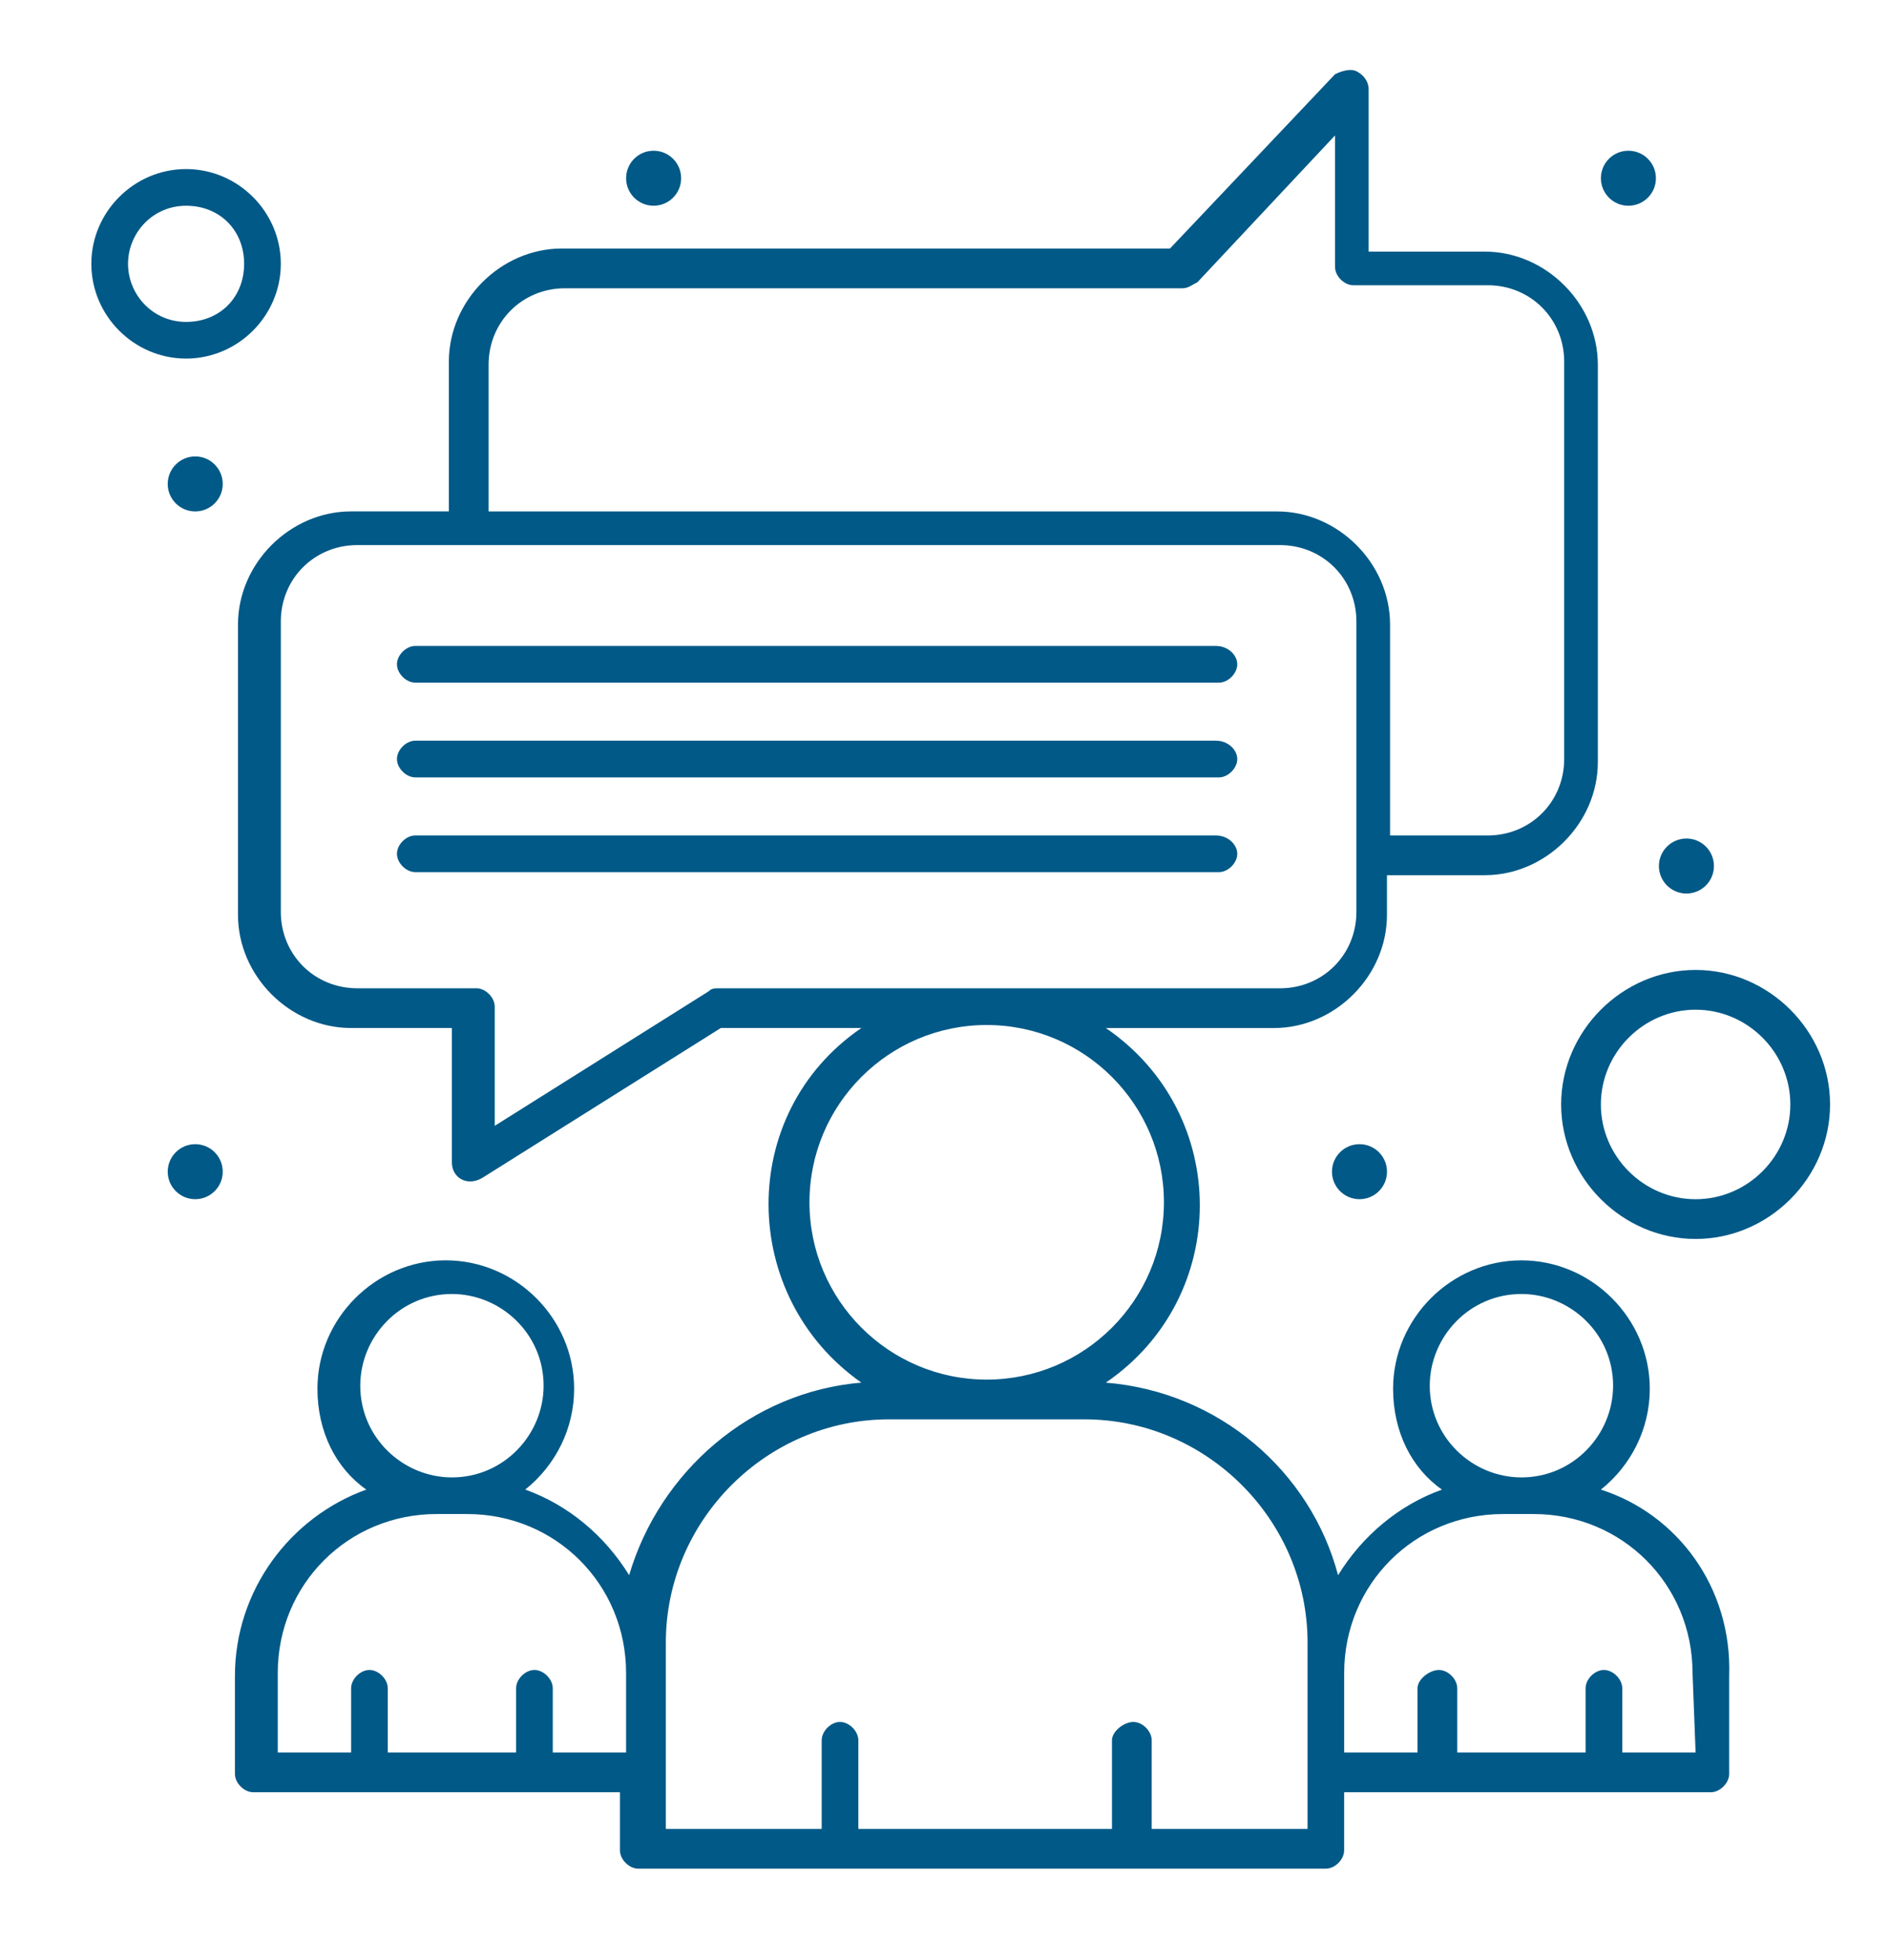
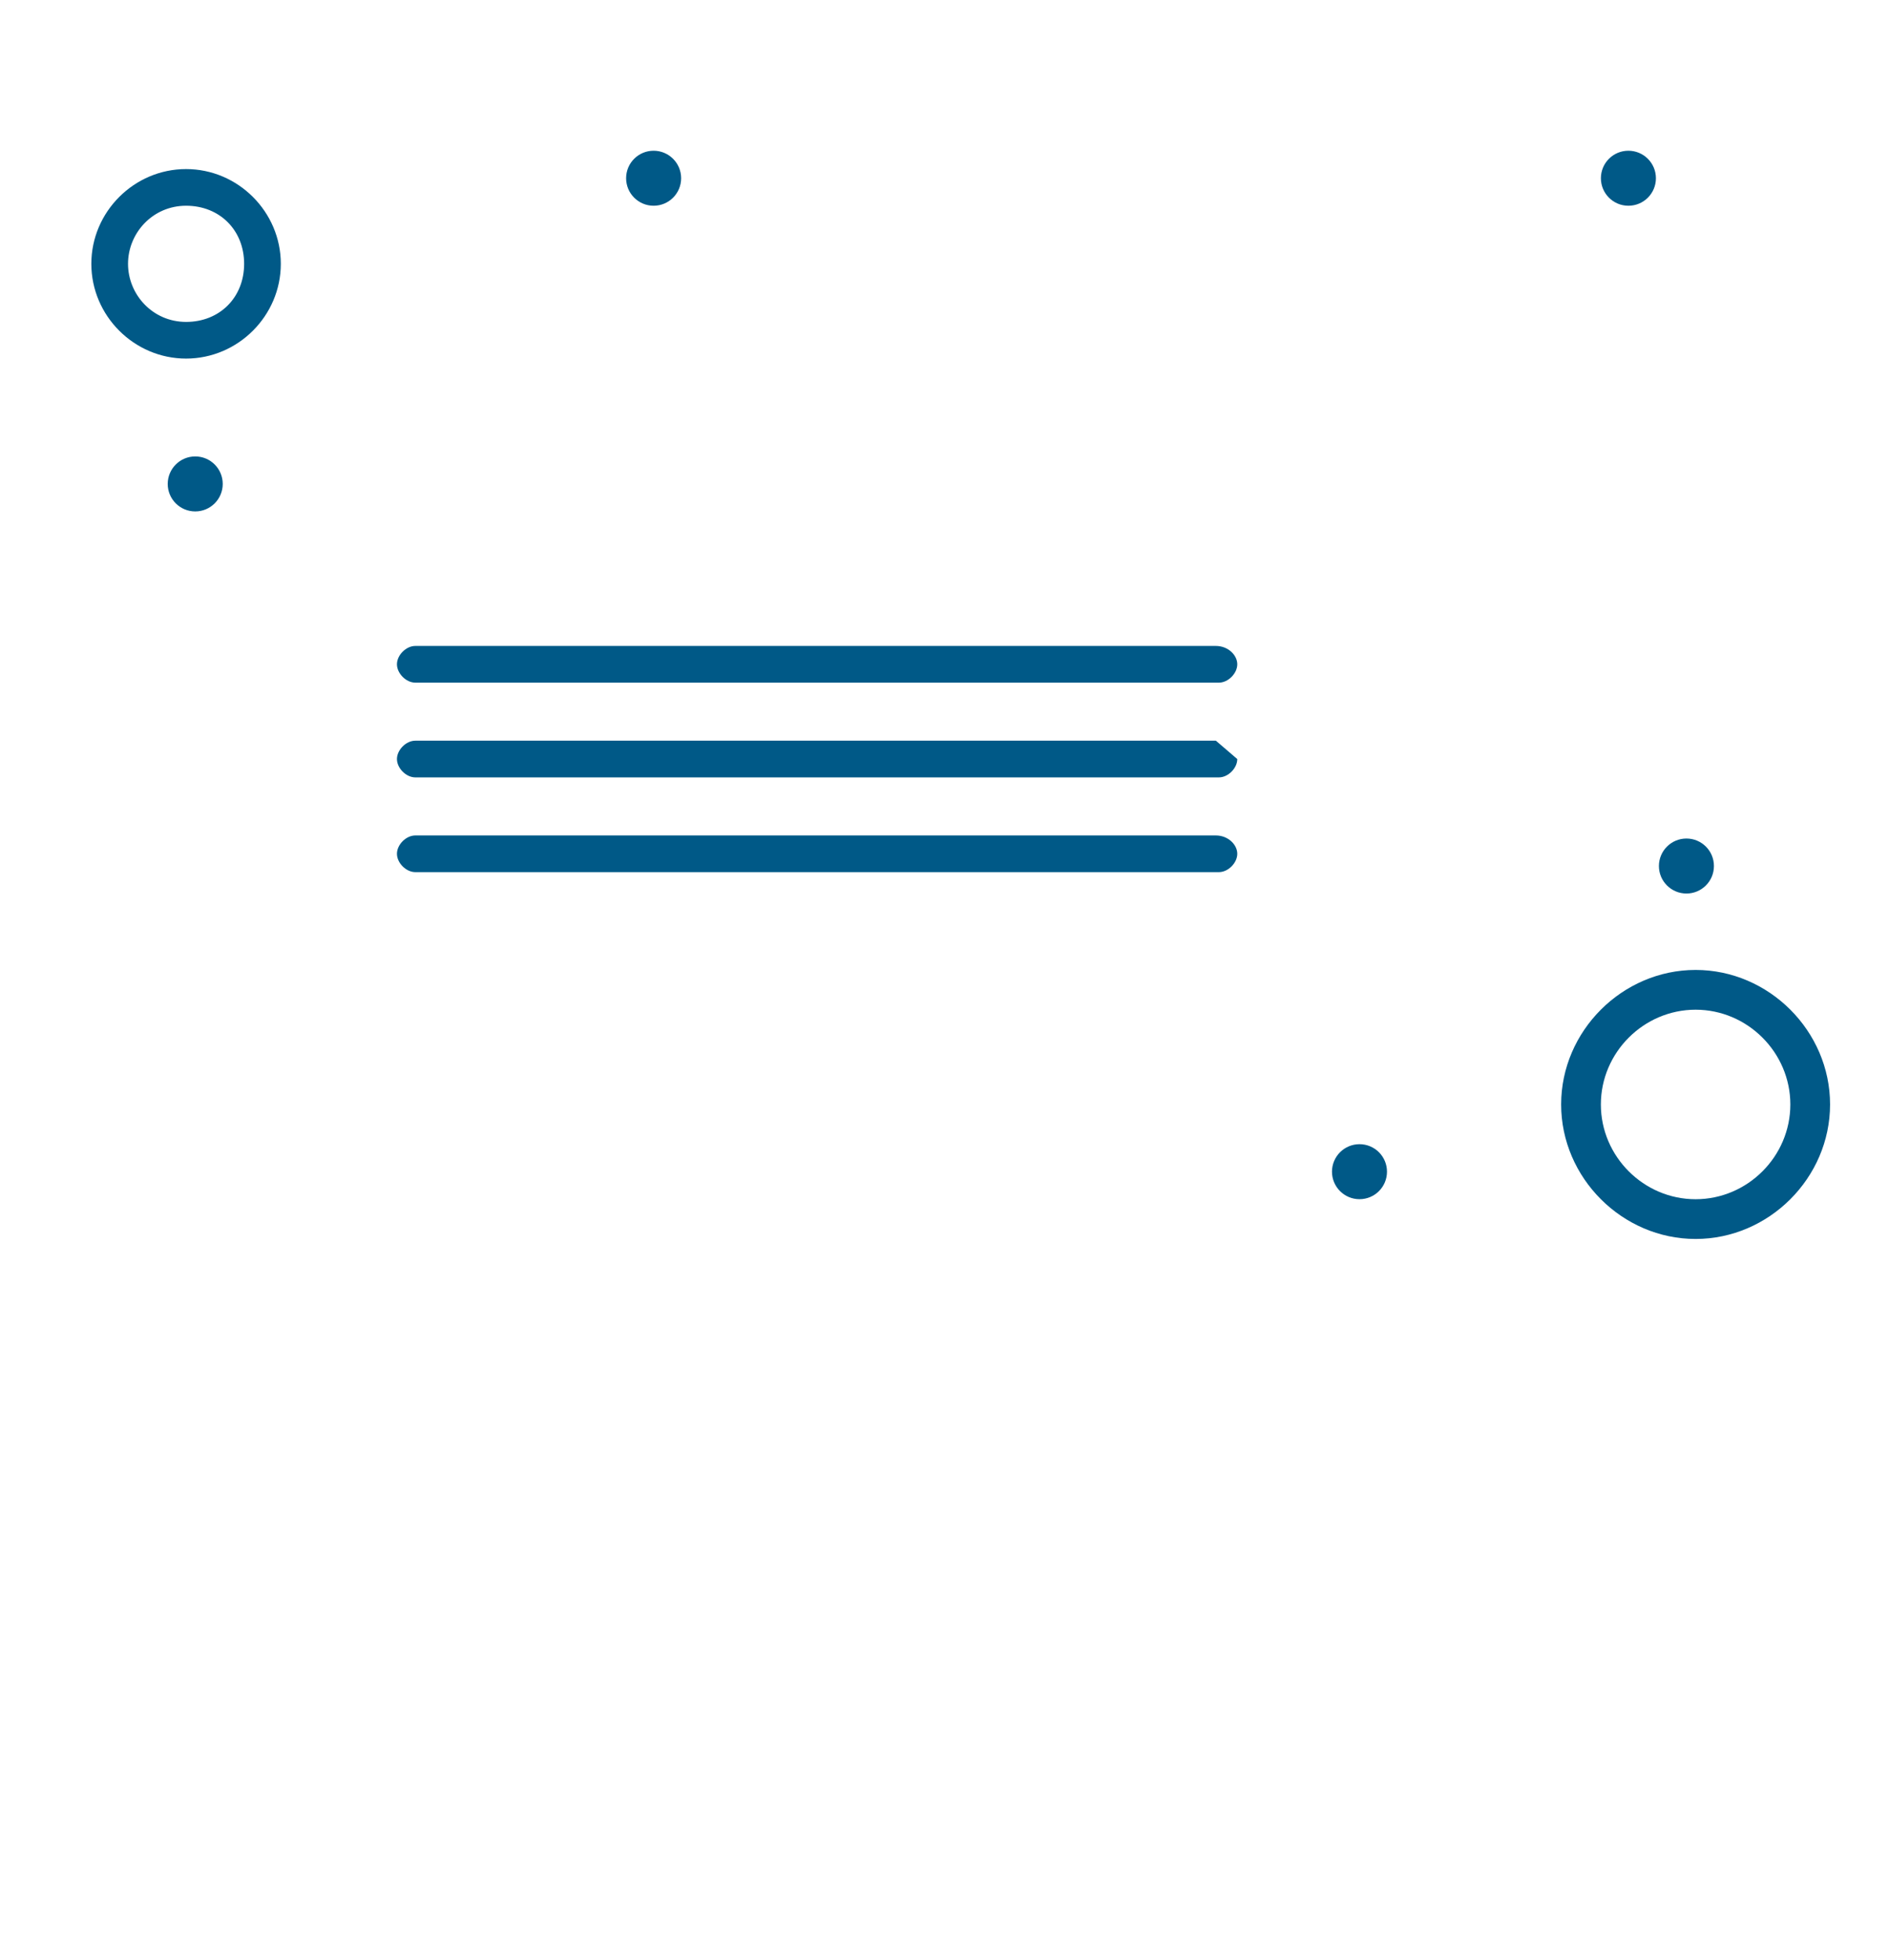
<svg xmlns="http://www.w3.org/2000/svg" version="1.1" width="135" height="140">
  <svg version="1.1" x="0" y="0" viewBox="0 0 572.67 594.27" style="enable-background:new 0 0 572.67 594.27;" xml:space="preserve" width="135" height="140">
    <style type="text/css">
	.st0{fill:#005987;}
	.st1{fill:none;stroke:#005987;stroke-width:7;stroke-miterlimit:10;}
	.st2{fill:none;stroke:#005987;stroke-width:5;stroke-miterlimit:10;}
	.st3{clip-path:url(#SVGID_00000107574431826727945400000017471017238887014579_);fill:#005987;}
	.st4{clip-path:url(#SVGID_00000107574431826727945400000017471017238887014579_);}
	.st5{clip-path:url(#SVGID_00000124158427100311143110000000732936024033982856_);fill:#005987;}
	.st6{clip-path:url(#SVGID_00000124158427100311143110000000732936024033982856_);fill:#F07E00;}
</style>
    <g id="_x33_">
</g>
    <g id="_x32_">
</g>
    <g id="_x31_">
      <g>
        <g>
          <g>
            <g id="_x37_88_x2C__Chat_x2C__Group_x2C__Meeting_x2C__Team_00000060710104962903234770000003706586841261585576_">
              <g>
-                 <path class="st0" d="M485.46,451.72c9.27-7.42,14.83-18.54,14.83-30.59c0-21.32-17.61-38.93-38.94-38.93        c-21.32,0-38.93,17.62-38.93,38.93c0,12.98,5.56,24.11,14.83,30.59c-12.98,4.64-24.1,13.91-31.52,25.96        c-8.34-31.52-36.15-55.62-70.45-58.4c38.01-25.96,38.01-81.57,0-107.53h50.98c18.54,0,34.3-15.76,34.3-34.3V265.4h29.67        c18.54,0,34.3-15.76,34.3-34.3V110.59c0-18.53-15.76-34.29-34.3-34.29h-35.23V27.17c0-2.78-1.85-4.64-3.71-5.57        c-1.85-0.92-4.63,0-6.49,0.92l-50.06,52.84H170.28c-18.54,0-34.3,15.76-34.3,34.3v45.42h-29.67c-18.54,0-34.3,15.76-34.3,34.3        v88.06c0,18.54,15.76,34.3,34.3,34.3h30.59v40.78c0,4.64,4.64,7.42,9.27,4.64l72.31-45.42h42.64        c-38.01,25.96-37.08,81.57,0,107.53c-33.37,2.78-61.18,26.88-70.45,58.4c-7.42-12.05-18.54-21.32-31.52-25.96        c9.27-7.42,14.83-18.54,14.83-30.59c0-21.32-17.62-38.93-38.94-38.93c-21.32,0-38.93,17.62-38.93,38.93        c0,12.98,5.56,24.11,14.83,30.59c-23.17,8.35-39.86,30.59-39.86,56.55v29.67c0,2.78,2.78,5.56,5.56,5.56h111.24v17.62        c0,2.78,2.78,5.56,5.56,5.56h208.57c2.78,0,5.56-2.77,5.56-5.56v-17.62h111.24c2.78,0,5.56-2.77,5.56-5.56v-29.67        C525.32,481.39,508.63,459.14,485.46,451.72z M461.35,392.4c14.83,0,27.81,12.05,27.81,27.81c0,14.83-12.05,27.81-27.81,27.81        l0,0c-14.83,0-27.81-12.05-27.81-27.81C433.55,405.37,445.6,392.4,461.35,392.4z M148.03,110.59        c0-12.98,10.2-23.17,23.17-23.17h187.25c1.85,0,2.78-0.92,4.63-1.85l41.72-44.5v39.87c0,2.77,2.78,5.56,5.56,5.56h40.79        c12.98,0,23.17,10.2,23.17,23.17v120.51c0,12.97-10.2,23.17-23.17,23.17H421.5v-63.96c0-18.54-15.76-34.3-34.3-34.3H148.03        V110.59z M217.56,299.7c-0.92,0-1.85,0-2.78,0.92l-64.89,40.79v-36.16c0-2.78-2.78-5.56-5.56-5.56h-36.15        C95.2,299.7,85,289.5,85,276.53v-88.06c0-12.98,10.2-23.17,23.17-23.17h279.95c12.98,0,23.17,10.19,23.17,23.17v88.06        c0,12.98-10.19,23.17-23.17,23.17H217.56z M245.37,364.59c0-29.67,24.1-53.76,53.76-53.76c29.66,0,53.77,24.1,53.77,53.76        c0,29.66-24.1,53.77-53.77,53.77C269.47,418.36,245.37,394.25,245.37,364.59z M136.91,392.4c14.83,0,27.81,12.05,27.81,27.81        c0,14.83-12.05,27.81-27.81,27.81l0,0c-14.83,0-27.81-12.05-27.81-27.81C109.1,405.37,121.15,392.4,136.91,392.4z         M167.5,531.44v-19.47c0-2.78-2.78-5.56-5.56-5.56c-2.78,0-5.56,2.77-5.56,5.56v19.47h-38.93v-19.47        c0-2.78-2.78-5.56-5.56-5.56c-2.78,0-5.56,2.77-5.56,5.56v19.47H84.07v-24.1c0-26.88,21.32-48.21,48.2-48.21h9.27        c26.88,0,48.2,21.33,48.2,48.21v24.1H167.5z M396.47,554.62h-47.28v-26.88c0-2.78-2.78-5.56-5.56-5.56        c-2.78,0-6.49,2.77-6.49,5.56v26.88H260.2v-26.88c0-2.78-2.78-5.56-5.56-5.56c-2.78,0-5.56,2.77-5.56,5.56v26.88H201.8        c0-31.52,0-5.56,0-56.54c0-37.08,30.59-67.67,67.67-67.67h59.33c37.08,0,67.67,30.59,67.67,67.67c0,12.05,0,27.81,0,39.86        V554.62L396.47,554.62z M514.19,531.44h-22.25v-19.47c0-2.78-2.78-5.56-5.56-5.56c-2.78,0-5.56,2.77-5.56,5.56v19.47h-38.94        v-19.47c0-2.78-2.78-5.56-5.56-5.56c-2.78,0-6.49,2.77-6.49,5.56v19.47h-22.25v-24.1c0-26.88,21.32-48.21,48.21-48.21        c5.56,0,3.71,0,9.27,0c26.88,0,48.2,21.33,48.2,48.21L514.19,531.44L514.19,531.44z" />
                <path class="st0" d="M368.66,195.88H125.79c-2.78,0-5.56,2.77-5.56,5.56c0,2.78,2.78,5.57,5.56,5.57h243.8        c2.78,0,5.56-2.78,5.56-5.57C375.15,198.65,372.36,195.88,368.66,195.88z" />
-                 <path class="st0" d="M368.66,224.61H125.79c-2.78,0-5.56,2.78-5.56,5.57c0,2.77,2.78,5.56,5.56,5.56h243.8        c2.78,0,5.56-2.78,5.56-5.56C375.15,227.39,372.36,224.61,368.66,224.61z" />
+                 <path class="st0" d="M368.66,224.61H125.79c-2.78,0-5.56,2.78-5.56,5.57c0,2.77,2.78,5.56,5.56,5.56h243.8        c2.78,0,5.56-2.78,5.56-5.56z" />
                <path class="st0" d="M368.66,253.35H125.79c-2.78,0-5.56,2.77-5.56,5.56c0,2.78,2.78,5.56,5.56,5.56h243.8        c2.78,0,5.56-2.77,5.56-5.56C375.15,256.13,372.36,253.35,368.66,253.35z" />
                <path class="st0" d="M85,80c0-15.76-12.98-28.73-28.74-28.73S27.52,64.24,27.52,80c0,15.77,12.98,28.74,28.74,28.74        S85,95.76,85,80z M38.65,80c0-9.27,7.42-17.61,17.61-17.61c10.2,0,17.61,7.42,17.61,17.61c0,10.2-7.41,17.62-17.61,17.62        C46.06,97.61,38.65,89.27,38.65,80z" />
                <path class="st0" d="M514.19,294.13c-22.25,0-40.79,18.54-40.79,40.79c0,22.25,18.54,40.79,40.79,40.79        c22.25,0,40.79-18.54,40.79-40.79C554.98,312.68,536.44,294.13,514.19,294.13z M514.19,363.66        c-15.76,0-28.74-12.97-28.74-28.73s12.98-28.74,28.74-28.74c15.76,0,28.74,12.98,28.74,28.74S529.95,363.66,514.19,363.66z" />
                <path class="st0" d="M198.09,45.71c4.61,0,8.35,3.74,8.35,8.34c0,4.61-3.74,8.34-8.35,8.34c-4.61,0-8.34-3.74-8.34-8.34        C189.75,49.44,193.48,45.71,198.09,45.71z" />
                <path class="st0" d="M59.04,138.41c4.61,0,8.34,3.73,8.34,8.34c0,4.61-3.74,8.34-8.34,8.34c-4.61,0-8.35-3.73-8.35-8.34        C50.7,142.14,54.43,138.41,59.04,138.41z" />
-                 <path class="st0" d="M59.04,346.97c4.61,0,8.34,3.74,8.34,8.34c0,4.61-3.74,8.34-8.34,8.34c-4.61,0-8.35-3.74-8.35-8.34        C50.7,350.71,54.43,346.97,59.04,346.97z" />
                <path class="st0" d="M511.41,254.28c4.61,0,8.34,3.73,8.34,8.34s-3.73,8.34-8.34,8.34c-4.61,0-8.35-3.74-8.35-8.34        S506.8,254.28,511.41,254.28z" />
                <path class="st0" d="M412.23,346.97c4.61,0,8.34,3.74,8.34,8.34c0,4.61-3.73,8.34-8.34,8.34s-8.35-3.74-8.35-8.34        C403.88,350.71,407.62,346.97,412.23,346.97z" />
                <path class="st0" d="M493.8,45.71c4.61,0,8.35,3.74,8.35,8.34c0,4.61-3.74,8.34-8.35,8.34c-4.61,0-8.34-3.74-8.34-8.34        C485.46,49.44,489.19,45.71,493.8,45.71z" />
              </g>
            </g>
          </g>
        </g>
      </g>
    </g>
  </svg>
</svg>